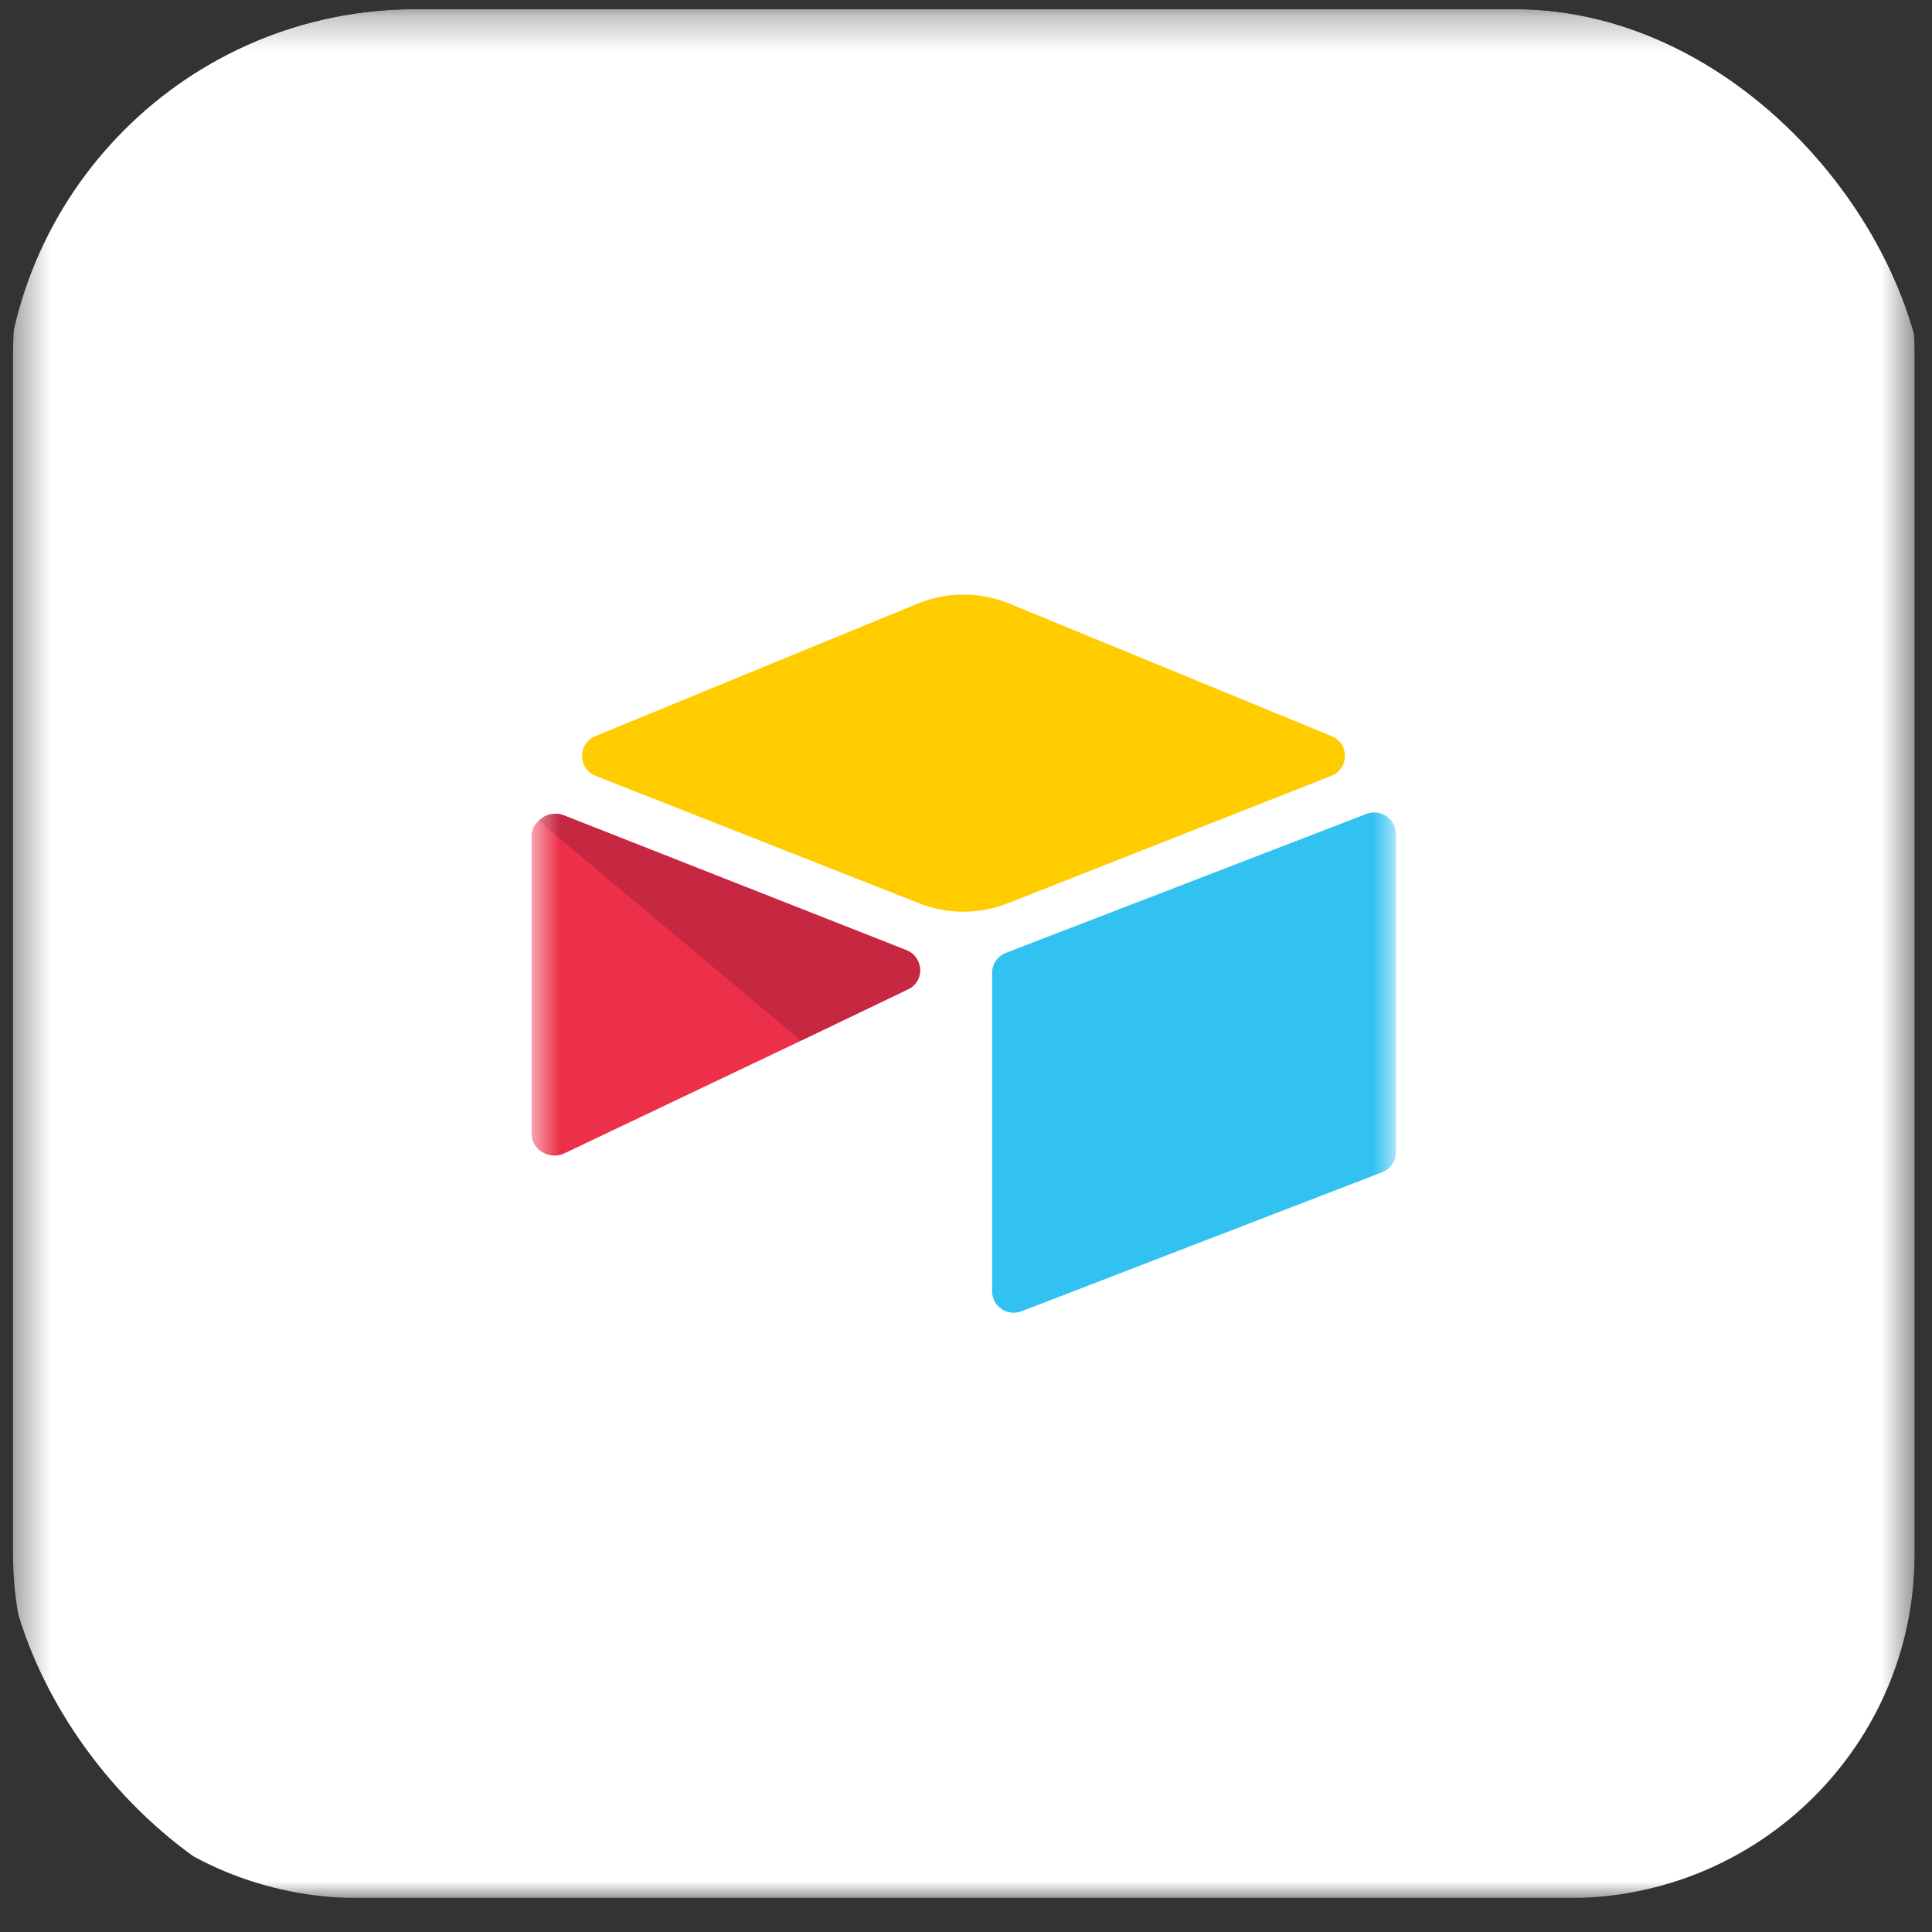
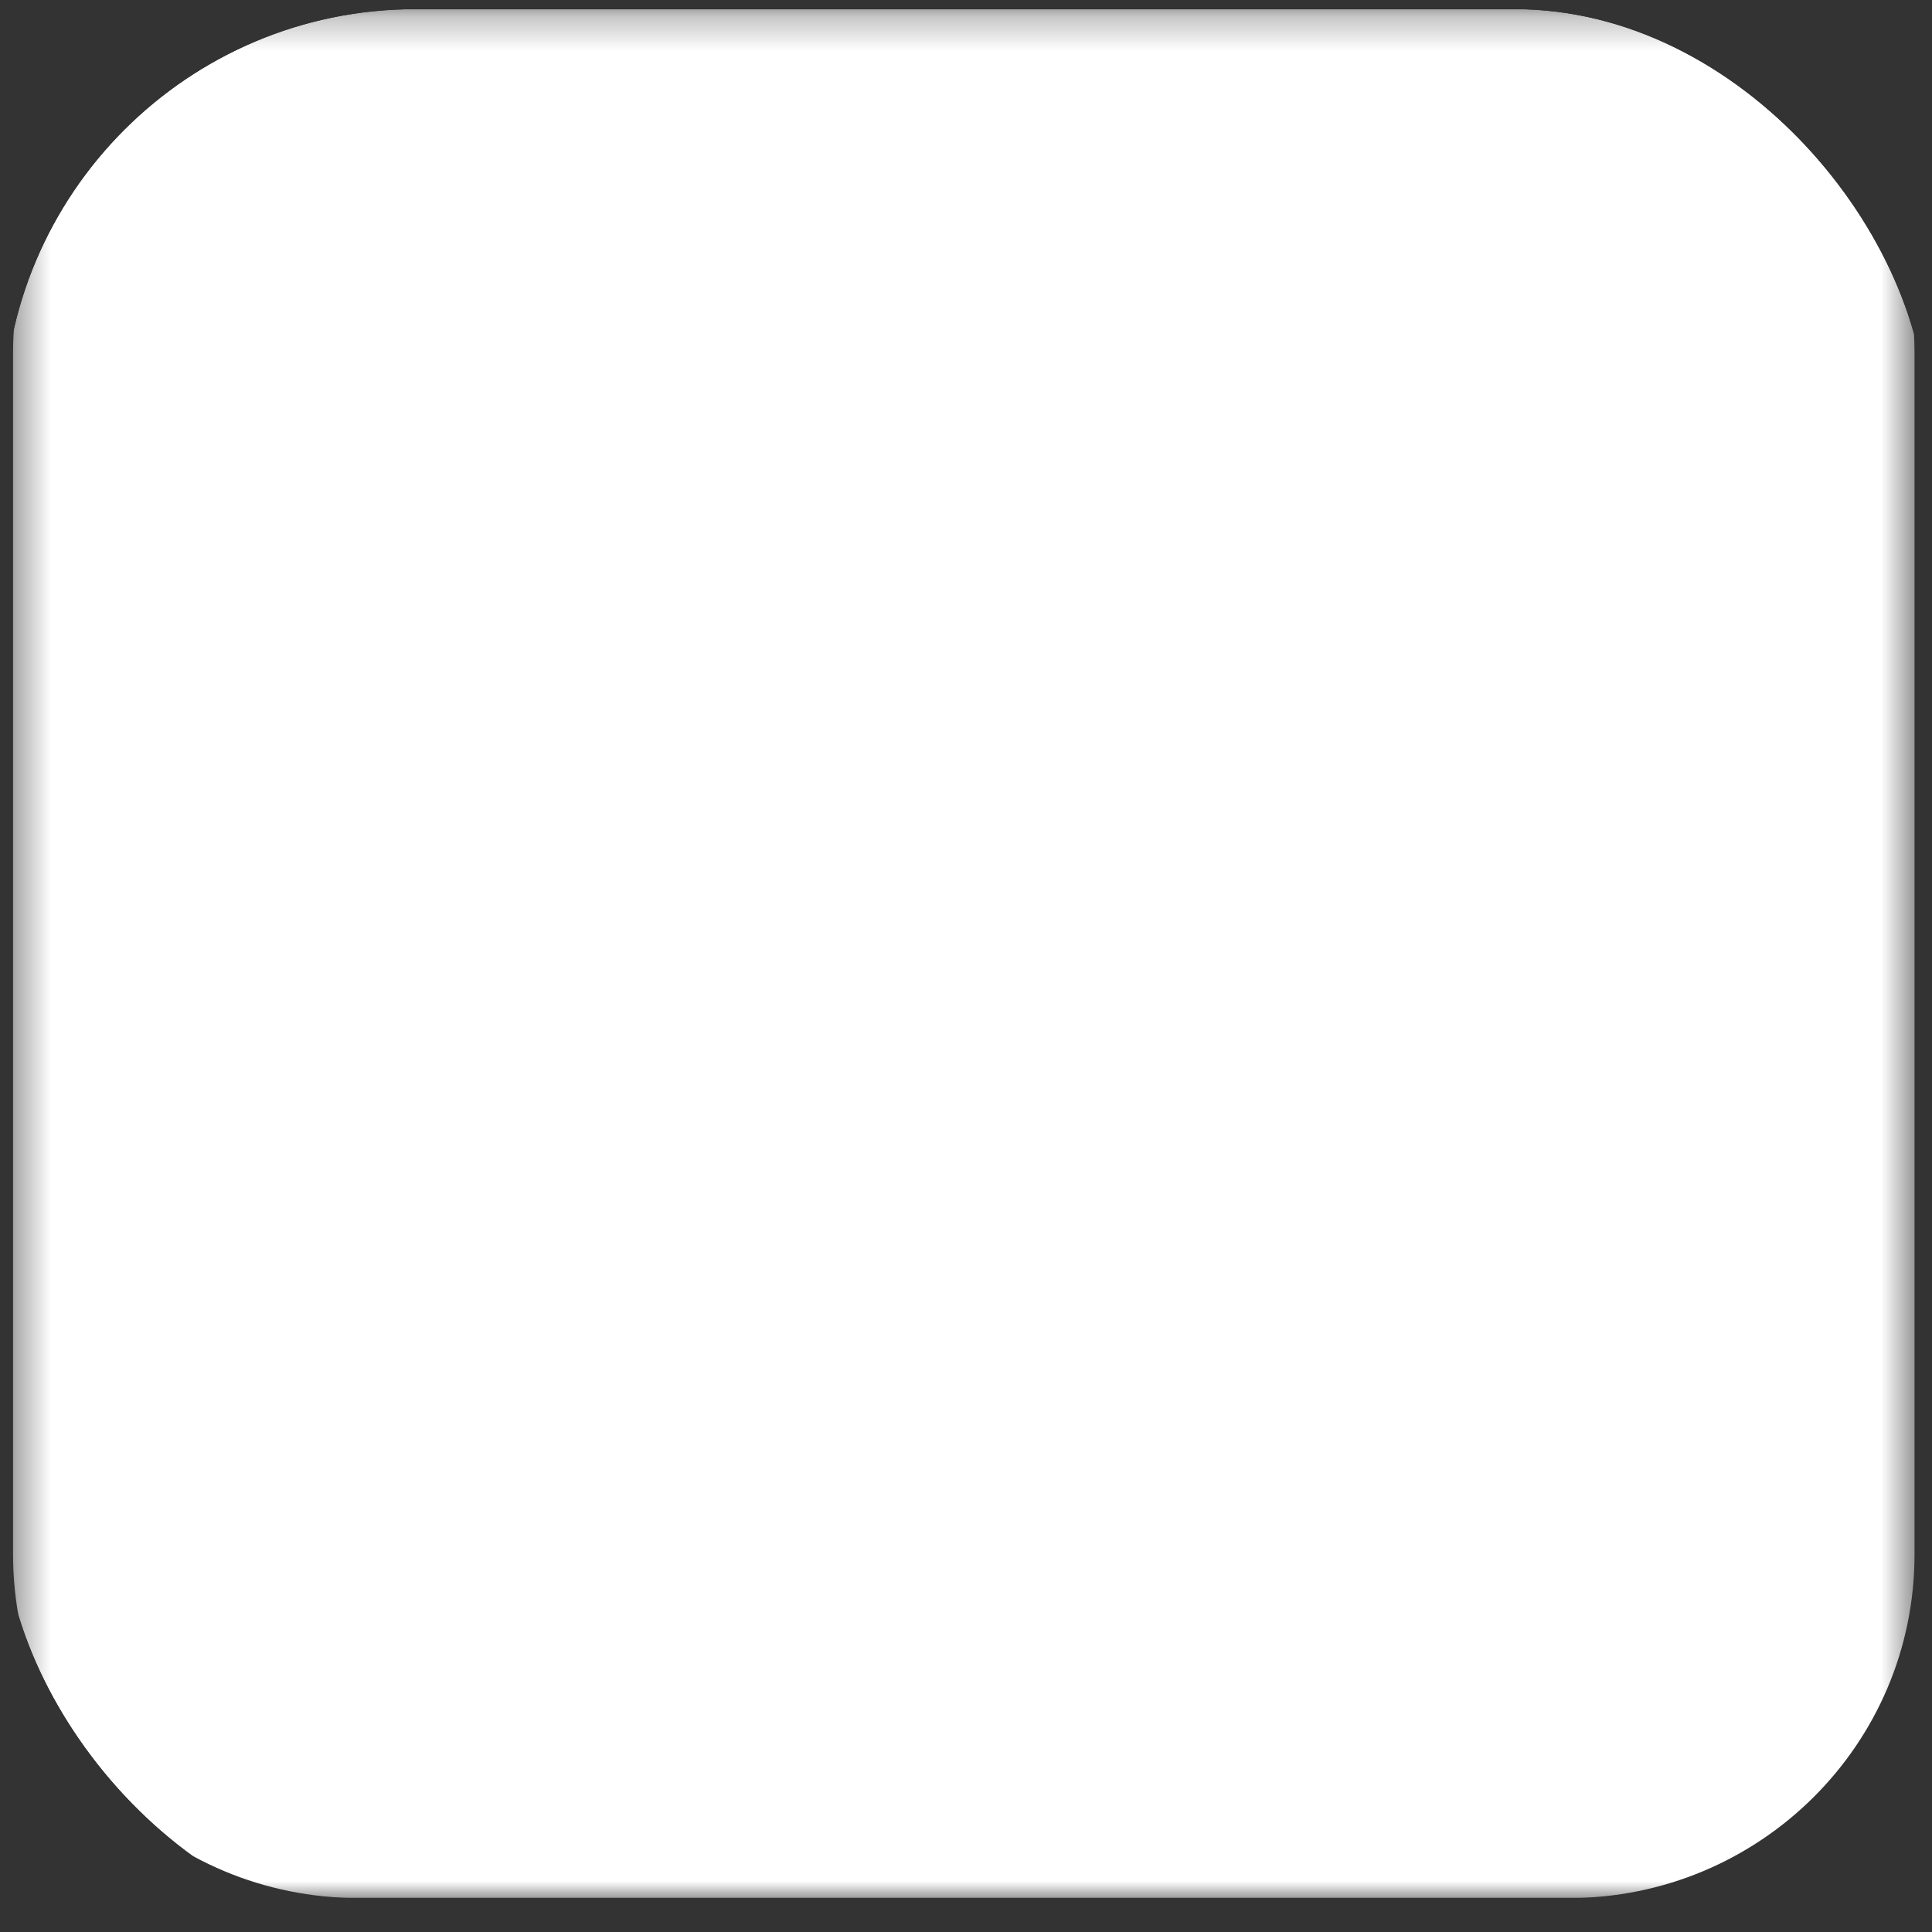
<svg xmlns="http://www.w3.org/2000/svg" width="57" height="57" viewBox="0 0 57 57" fill="none">
  <rect x="0" y="0" width="57" height="57" fill="#333333" stroke="none" />
  <g clip-path="url(#clip0_697_4022)">
    <g clip-path="url(#clip1_697_4022)">
      <mask id="mask0_697_4022" style="mask-type:luminance" maskUnits="userSpaceOnUse" x="0" y="0" width="57" height="56">
        <path d="M0.385 0.275H56.484V55.999H0.385V0.275Z" fill="white" />
      </mask>
      <g mask="url(#mask0_697_4022)">
        <path d="M46.284 0.275H10.585C4.951 0.275 0.385 4.811 0.385 10.407V45.867C0.385 51.463 4.951 55.999 10.585 55.999H46.284C51.918 55.999 56.484 51.463 56.484 45.867V10.407C56.484 4.811 51.918 0.275 46.284 0.275Z" fill="white" />
        <mask id="mask1_697_4022" style="mask-type:luminance" maskUnits="userSpaceOnUse" x="15" y="15" width="27" height="26">
-           <path d="M41.184 15.473H15.685V40.802H41.184V15.473Z" fill="white" />
-         </mask>
+           </mask>
        <g mask="url(#mask1_697_4022)">
-           <path d="M27.072 17.809L17.565 21.718C17.035 21.935 17.041 22.68 17.573 22.89L27.119 26.65C27.958 26.981 28.892 26.981 29.731 26.65L39.278 22.89C39.809 22.68 39.816 21.934 39.286 21.718L29.78 17.809C28.912 17.453 27.939 17.453 27.072 17.809Z" fill="#FFCC00" />
-           <path d="M29.27 28.703V38.097C29.27 38.2 29.296 38.302 29.344 38.393C29.393 38.485 29.464 38.562 29.55 38.62C29.636 38.678 29.735 38.714 29.838 38.725C29.942 38.737 30.046 38.723 30.143 38.685L40.78 34.584C40.899 34.537 41.001 34.456 41.073 34.351C41.144 34.246 41.182 34.122 41.182 33.995V24.602C41.181 24.447 41.123 24.297 41.019 24.181C40.914 24.065 40.77 23.991 40.615 23.974C40.511 23.962 40.407 23.976 40.311 24.014L29.672 28.115C29.553 28.162 29.452 28.243 29.38 28.348C29.308 28.453 29.27 28.576 29.27 28.703Z" fill="#31C2F2" />
          <path d="M26.787 29.189L23.311 30.857L16.646 34.03C16.224 34.232 15.684 33.927 15.684 33.46V24.642C15.684 24.473 15.771 24.328 15.888 24.218C15.936 24.171 15.99 24.13 16.049 24.098C16.209 24.003 16.436 23.977 16.63 24.053L26.736 28.031C27.253 28.234 27.294 28.949 26.789 29.189" fill="#ED3049" />
-           <path d="M26.788 29.188L23.631 30.703L15.888 24.218C15.935 24.171 15.99 24.13 16.049 24.098C16.208 24.003 16.435 23.977 16.629 24.053L26.735 28.031C27.253 28.233 27.293 28.949 26.788 29.189V29.188Z" fill="#C62842" />
        </g>
      </g>
    </g>
  </g>
  <defs>
    <clipPath id="clip0_697_4022">
      <rect x="0.105" y="0.27" width="56.737" height="56.737" rx="12.158" fill="white" />
    </clipPath>
    <clipPath id="clip1_697_4022">
      <rect width="56.737" height="55.724" fill="white" transform="translate(0.105 0.27)" />
    </clipPath>
  </defs>
</svg>